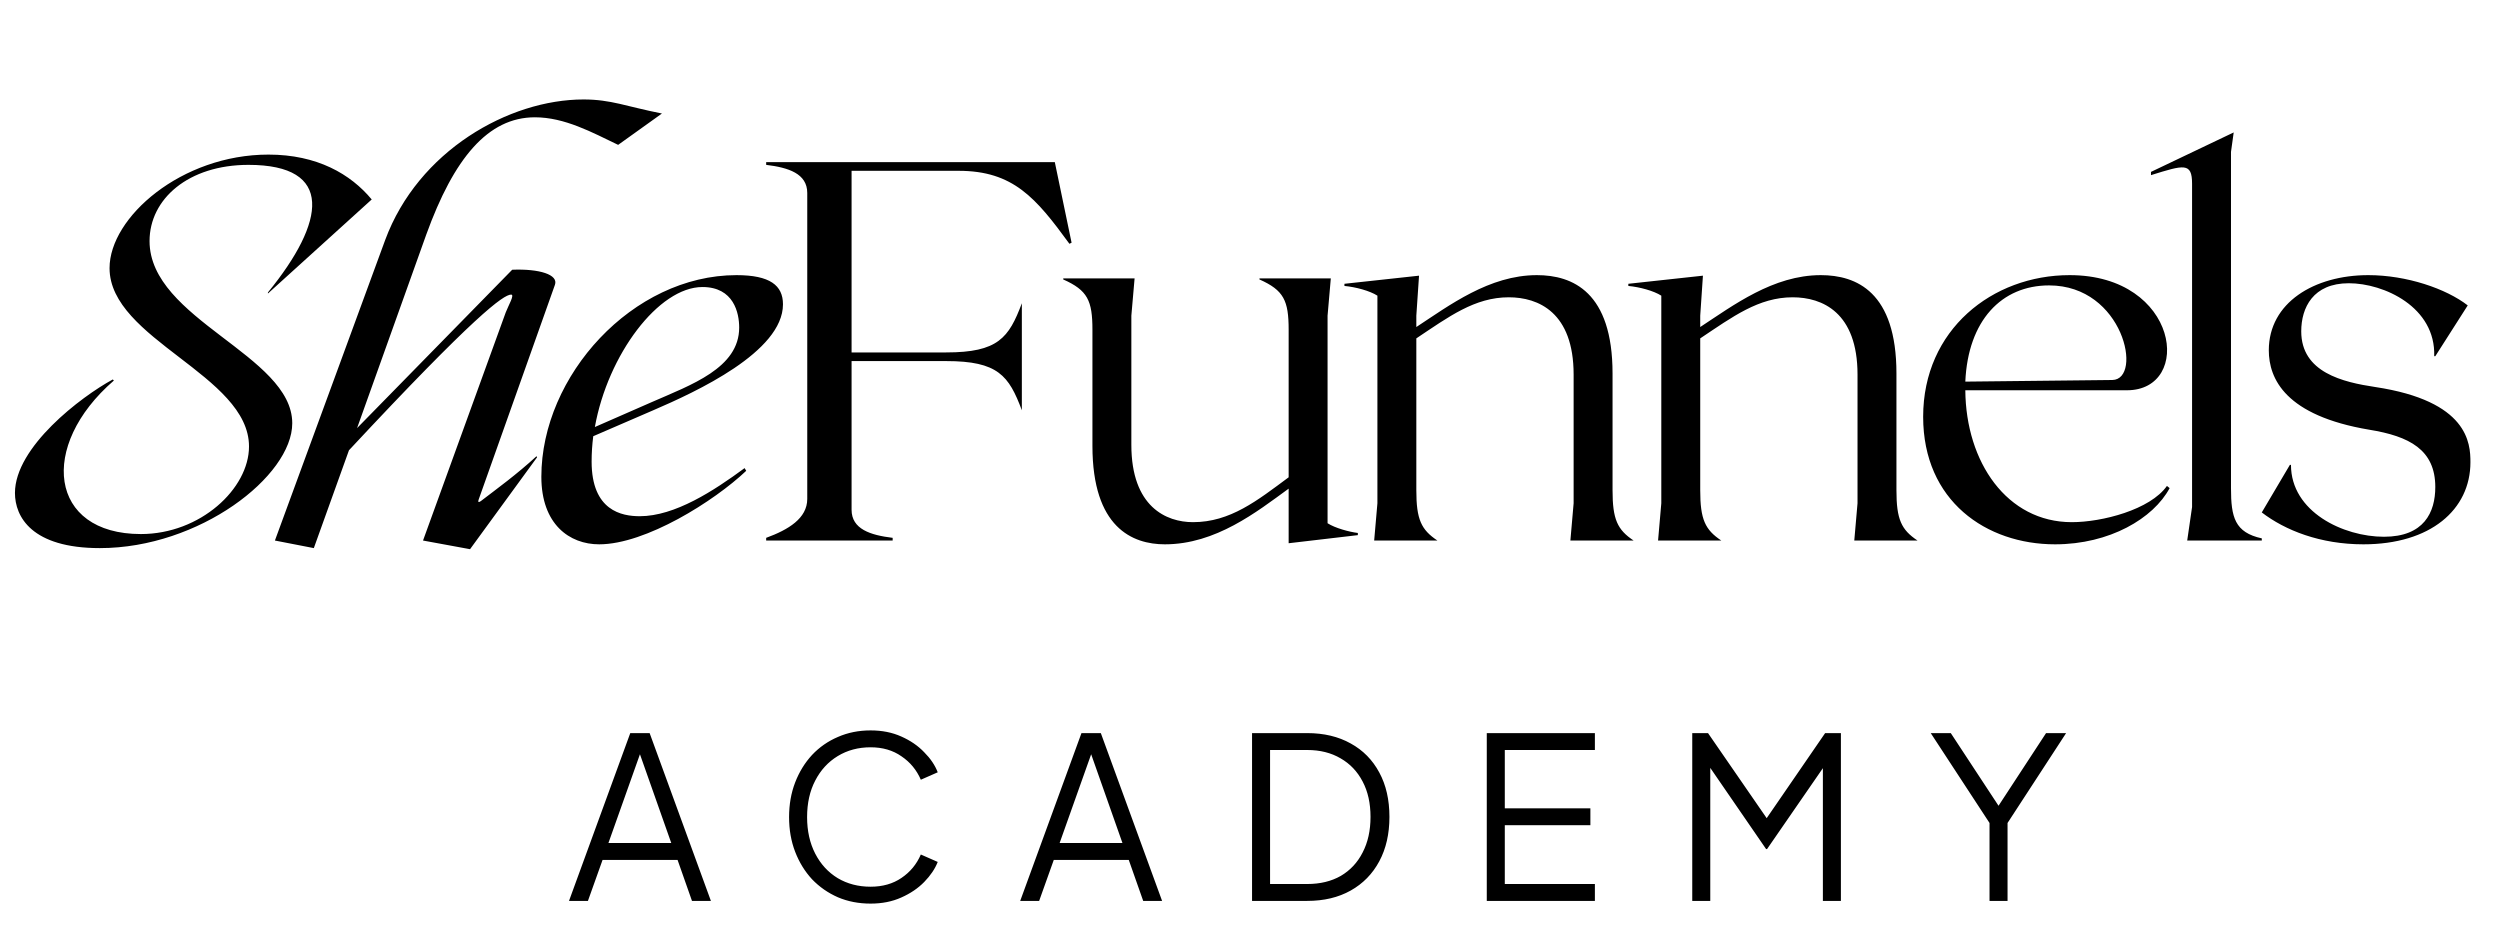
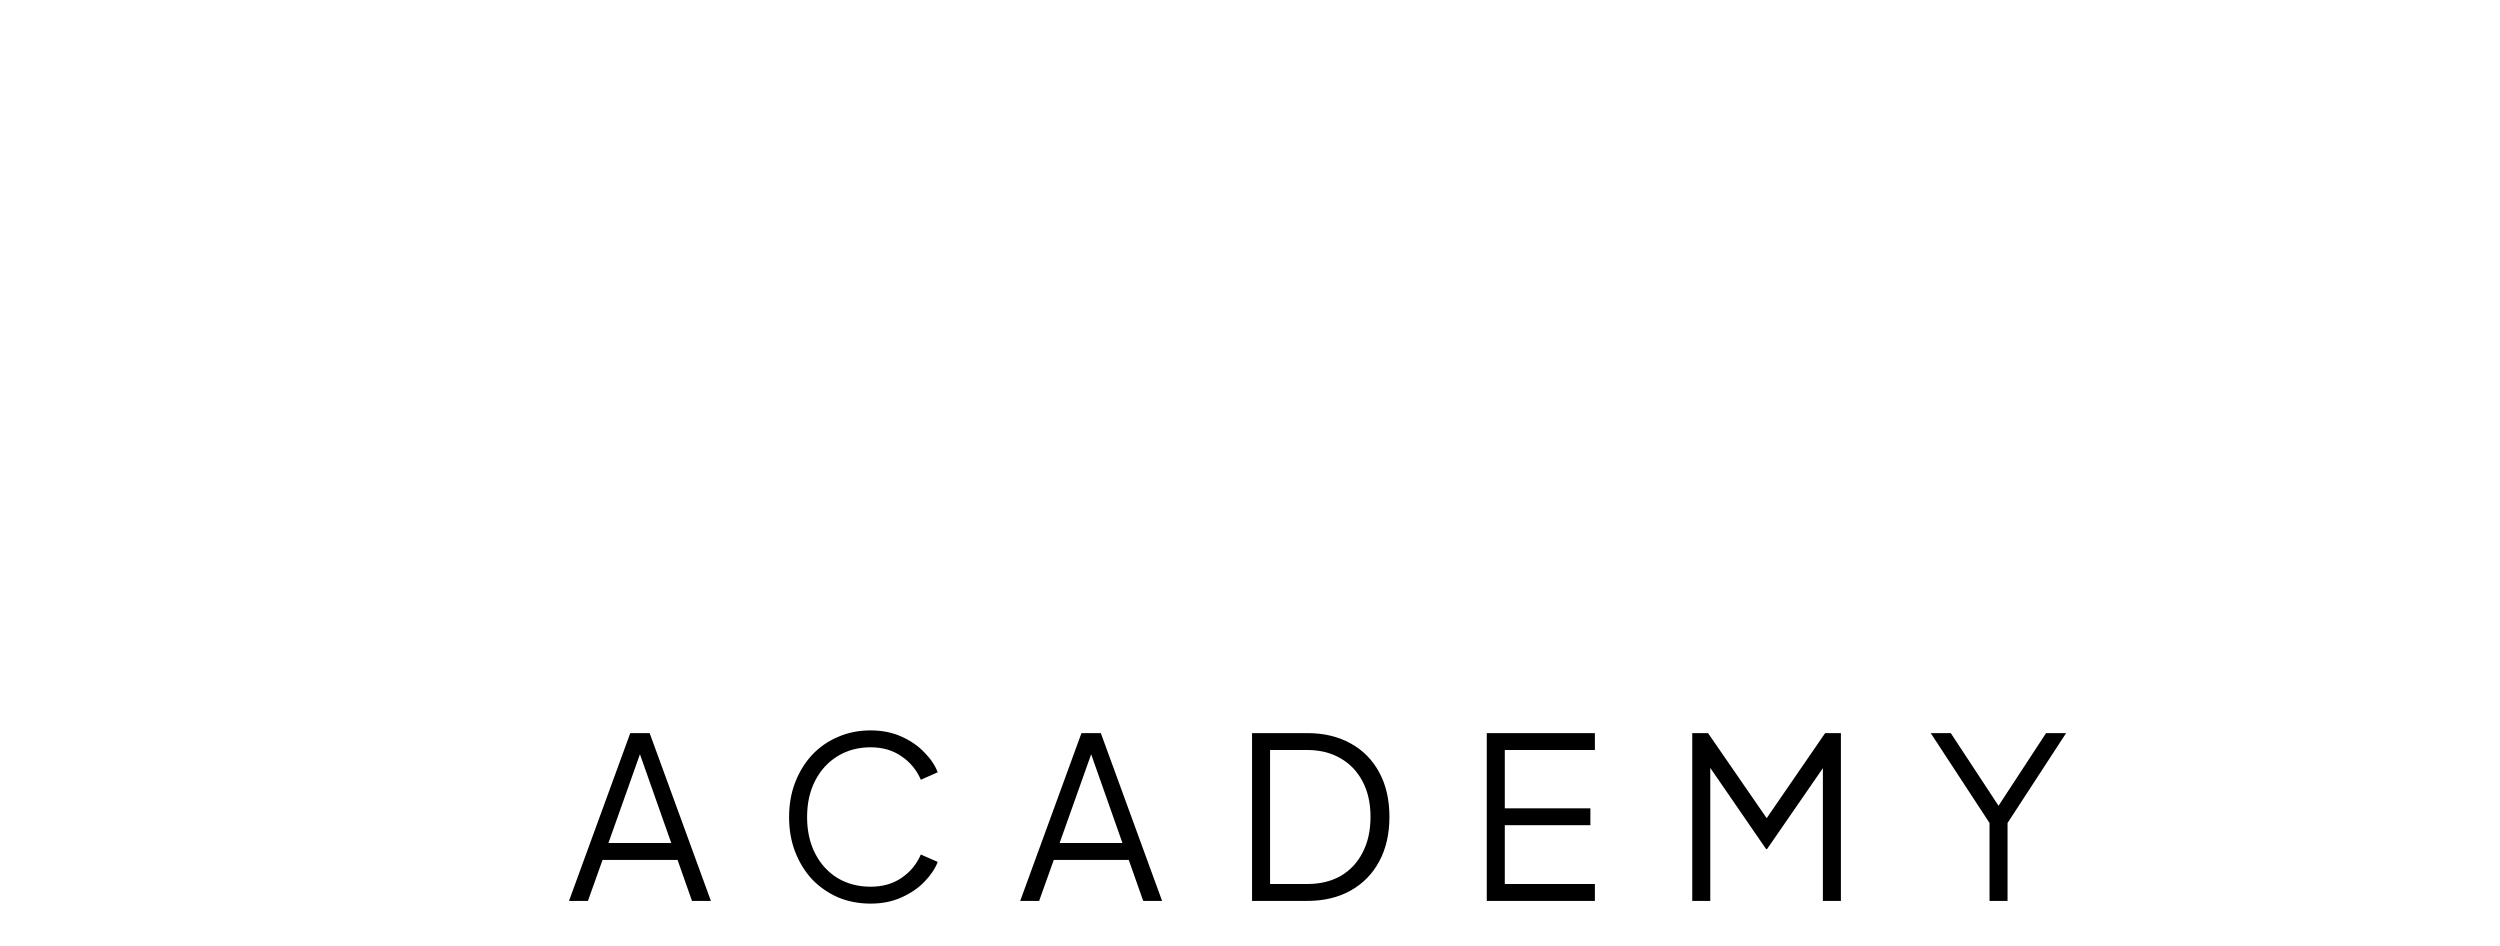
<svg xmlns="http://www.w3.org/2000/svg" width="111" height="42" viewBox="0 0 111 42" fill="none">
-   <path d="M5.008 16.848L5.056 16.896C1.696 19.8 2.176 23.712 6.256 23.712C8.896 23.712 11.056 21.696 11.056 19.824C11.056 16.656 4.864 15.072 4.864 11.904C4.864 9.648 8.056 6.864 11.92 6.864C14.08 6.864 15.568 7.728 16.504 8.856L11.896 13.032V12.984C14.464 9.84 14.848 7.32 11.032 7.32C8.368 7.32 6.64 8.832 6.64 10.704C6.64 14.184 12.976 15.768 12.976 18.792C12.976 21.144 8.848 24.336 4.432 24.336C1.408 24.336 0.664 22.944 0.664 21.888C0.664 19.848 3.592 17.616 5.008 16.848ZM23.75 5.208C21.662 5.208 20.15 7.032 18.926 10.416L15.854 19.008L22.742 11.976C23.942 11.928 24.806 12.192 24.638 12.648L21.254 22.176C21.206 22.296 21.254 22.32 21.35 22.248C22.07 21.696 22.934 21.072 23.822 20.256L23.846 20.304L20.87 24.384L18.782 24L22.454 13.872C22.574 13.56 22.862 13.08 22.694 13.08C22.358 13.08 21.086 13.992 15.494 19.992L13.934 24.336L12.206 24L17.102 10.656C18.566 6.696 22.598 4.416 25.91 4.416C27.134 4.416 27.806 4.728 29.39 5.04L27.446 6.432C26.294 5.88 25.07 5.208 23.75 5.208ZM29.004 18.216L26.34 19.368C26.292 19.752 26.268 20.112 26.268 20.496C26.268 22.68 27.612 22.92 28.404 22.92C29.964 22.92 31.692 21.792 33.06 20.784L33.132 20.904C31.716 22.248 28.668 24.168 26.604 24.168C25.284 24.168 24.036 23.28 24.036 21.168C24.036 16.68 28.092 12.216 32.7 12.216C34.188 12.216 34.764 12.672 34.764 13.512C34.764 15.624 30.9 17.4 29.004 18.216ZM31.188 12.744C29.244 12.744 26.988 15.744 26.412 18.96L28.932 17.856C30.684 17.088 32.82 16.344 32.82 14.544C32.82 13.896 32.58 12.744 31.188 12.744ZM46.834 7.2L47.578 10.776L47.482 10.824C45.994 8.784 44.986 7.584 42.562 7.584H37.81V15.648H42.01C44.314 15.648 44.794 15 45.37 13.464V18.216C44.794 16.68 44.314 16.032 42.01 16.032H37.81V22.632C37.81 23.496 38.65 23.76 39.634 23.88V24H34.018V23.88C35.002 23.52 35.842 23.016 35.842 22.152V8.568C35.842 7.704 35.002 7.44 34.018 7.32V7.2H46.834ZM58.944 23.232C59.28 23.448 59.904 23.616 60.288 23.664V23.76L57.216 24.12V21.696C55.8 22.728 53.976 24.168 51.72 24.168C50.28 24.168 48.504 23.424 48.504 19.8V14.64C48.504 13.344 48.288 12.888 47.208 12.408V12.36H50.376L50.232 14.016V19.752C50.232 22.512 51.792 23.184 52.968 23.184C54.624 23.184 55.824 22.224 57.216 21.192V14.64C57.216 13.344 57 12.888 55.92 12.408V12.36H59.088L58.944 14.016V23.232ZM69.725 24L69.869 22.344V16.632C69.869 13.872 68.309 13.2 66.989 13.2C65.477 13.2 64.325 14.064 62.885 15.024V21.768C62.885 23.064 63.101 23.52 63.821 24H61.013L61.157 22.344V13.128C60.821 12.912 60.197 12.744 59.693 12.696V12.6L63.005 12.24L62.885 14.016V14.52C64.349 13.56 66.125 12.216 68.237 12.216C69.821 12.216 71.597 12.96 71.597 16.584V21.768C71.597 23.064 71.813 23.52 72.533 24H69.725ZM82.33 24L82.474 22.344V16.632C82.474 13.872 80.914 13.2 79.594 13.2C78.082 13.2 76.93 14.064 75.49 15.024V21.768C75.49 23.064 75.706 23.52 76.426 24H73.618L73.762 22.344V13.128C73.426 12.912 72.802 12.744 72.298 12.696V12.6L75.61 12.24L75.49 14.016V14.52C76.954 13.56 78.73 12.216 80.842 12.216C82.426 12.216 84.202 12.96 84.202 16.584V21.768C84.202 23.064 84.418 23.52 85.138 24H82.33ZM96.212 21.576L96.332 21.672C95.612 23.016 93.668 24.168 91.244 24.168C88.196 24.168 85.388 22.248 85.388 18.504C85.388 14.64 88.46 12.216 91.892 12.216C96.764 12.216 97.388 17.328 94.436 17.328H87.26C87.284 20.52 89.108 23.184 91.988 23.184C93.332 23.184 95.468 22.632 96.212 21.576ZM90.98 12.672C88.868 12.672 87.38 14.232 87.26 16.944L93.788 16.872C95.156 16.848 94.292 12.672 90.98 12.672ZM99.056 21.672C99.056 22.968 99.224 23.64 100.424 23.904V24H97.112L97.328 22.512V8.16C97.328 7.2 96.968 7.32 95.504 7.776V7.632L99.176 5.88L99.056 6.744V21.672ZM104.935 24.168C103.015 24.168 101.455 23.544 100.423 22.752L101.671 20.64H101.719C101.719 22.728 104.047 23.832 105.847 23.832C107.623 23.832 108.127 22.752 108.127 21.624C108.127 19.968 106.975 19.368 105.199 19.08C101.479 18.456 100.735 16.824 100.735 15.552C100.735 13.44 102.751 12.216 105.151 12.216C106.855 12.216 108.607 12.816 109.567 13.56L108.127 15.816H108.079C108.151 13.632 105.847 12.576 104.287 12.576C102.703 12.576 102.175 13.656 102.175 14.712C102.175 16.536 104.023 16.968 105.463 17.184C109.591 17.808 109.687 19.68 109.687 20.52C109.687 22.632 107.911 24.168 104.935 24.168Z" fill="black" />
  <path d="M25.264 40L27.984 32.55H28.844L31.564 40H30.724L30.084 38.18H26.754L26.104 40H25.264ZM27.014 37.43H29.804L28.294 33.15H28.534L27.014 37.43ZM38.655 40.12C38.128 40.12 37.645 40.027 37.205 39.84C36.765 39.647 36.382 39.38 36.055 39.04C35.735 38.693 35.485 38.287 35.305 37.82C35.125 37.353 35.035 36.84 35.035 36.28C35.035 35.72 35.125 35.207 35.305 34.74C35.485 34.273 35.735 33.867 36.055 33.52C36.382 33.173 36.765 32.907 37.205 32.72C37.645 32.527 38.128 32.43 38.655 32.43C39.162 32.43 39.615 32.52 40.015 32.7C40.422 32.88 40.762 33.113 41.035 33.4C41.315 33.68 41.515 33.977 41.635 34.29L40.885 34.62C40.698 34.187 40.412 33.84 40.025 33.58C39.645 33.313 39.188 33.18 38.655 33.18C38.108 33.18 37.622 33.31 37.195 33.57C36.768 33.83 36.435 34.193 36.195 34.66C35.955 35.12 35.835 35.66 35.835 36.28C35.835 36.893 35.955 37.433 36.195 37.9C36.435 38.367 36.768 38.73 37.195 38.99C37.622 39.243 38.108 39.37 38.655 39.37C39.188 39.37 39.645 39.24 40.025 38.98C40.412 38.72 40.698 38.373 40.885 37.94L41.635 38.27C41.515 38.577 41.315 38.873 41.035 39.16C40.762 39.44 40.422 39.67 40.015 39.85C39.615 40.03 39.162 40.12 38.655 40.12ZM45.297 40L48.017 32.55H48.877L51.597 40H50.758L50.117 38.18H46.788L46.138 40H45.297ZM47.047 37.43H49.837L48.328 33.15H48.568L47.047 37.43ZM55.591 40V32.55H58.041C58.781 32.55 59.424 32.703 59.971 33.01C60.518 33.31 60.941 33.74 61.241 34.3C61.541 34.853 61.691 35.51 61.691 36.27C61.691 37.023 61.541 37.68 61.241 38.24C60.941 38.8 60.518 39.233 59.971 39.54C59.424 39.847 58.781 40 58.041 40H55.591ZM56.391 39.25H58.041C58.614 39.25 59.111 39.13 59.531 38.89C59.951 38.643 60.274 38.297 60.501 37.85C60.734 37.403 60.851 36.877 60.851 36.27C60.851 35.663 60.734 35.14 60.501 34.7C60.268 34.253 59.941 33.91 59.521 33.67C59.101 33.423 58.608 33.3 58.041 33.3H56.391V39.25ZM66.013 40V32.55H70.813V33.3H66.813V35.89H70.613V36.64H66.813V39.25H70.813V40H66.013ZM75.136 40V32.55H75.836L78.636 36.61H78.246L81.036 32.55H81.736V40H80.936V33.63L81.196 33.73L78.456 37.7H78.416L75.686 33.73L75.936 33.63V40H75.136ZM88.335 40V36.54L85.725 32.55H86.615L88.895 36.02H88.575L90.845 32.55H91.735L89.135 36.54V40H88.335Z" fill="black" />
</svg>